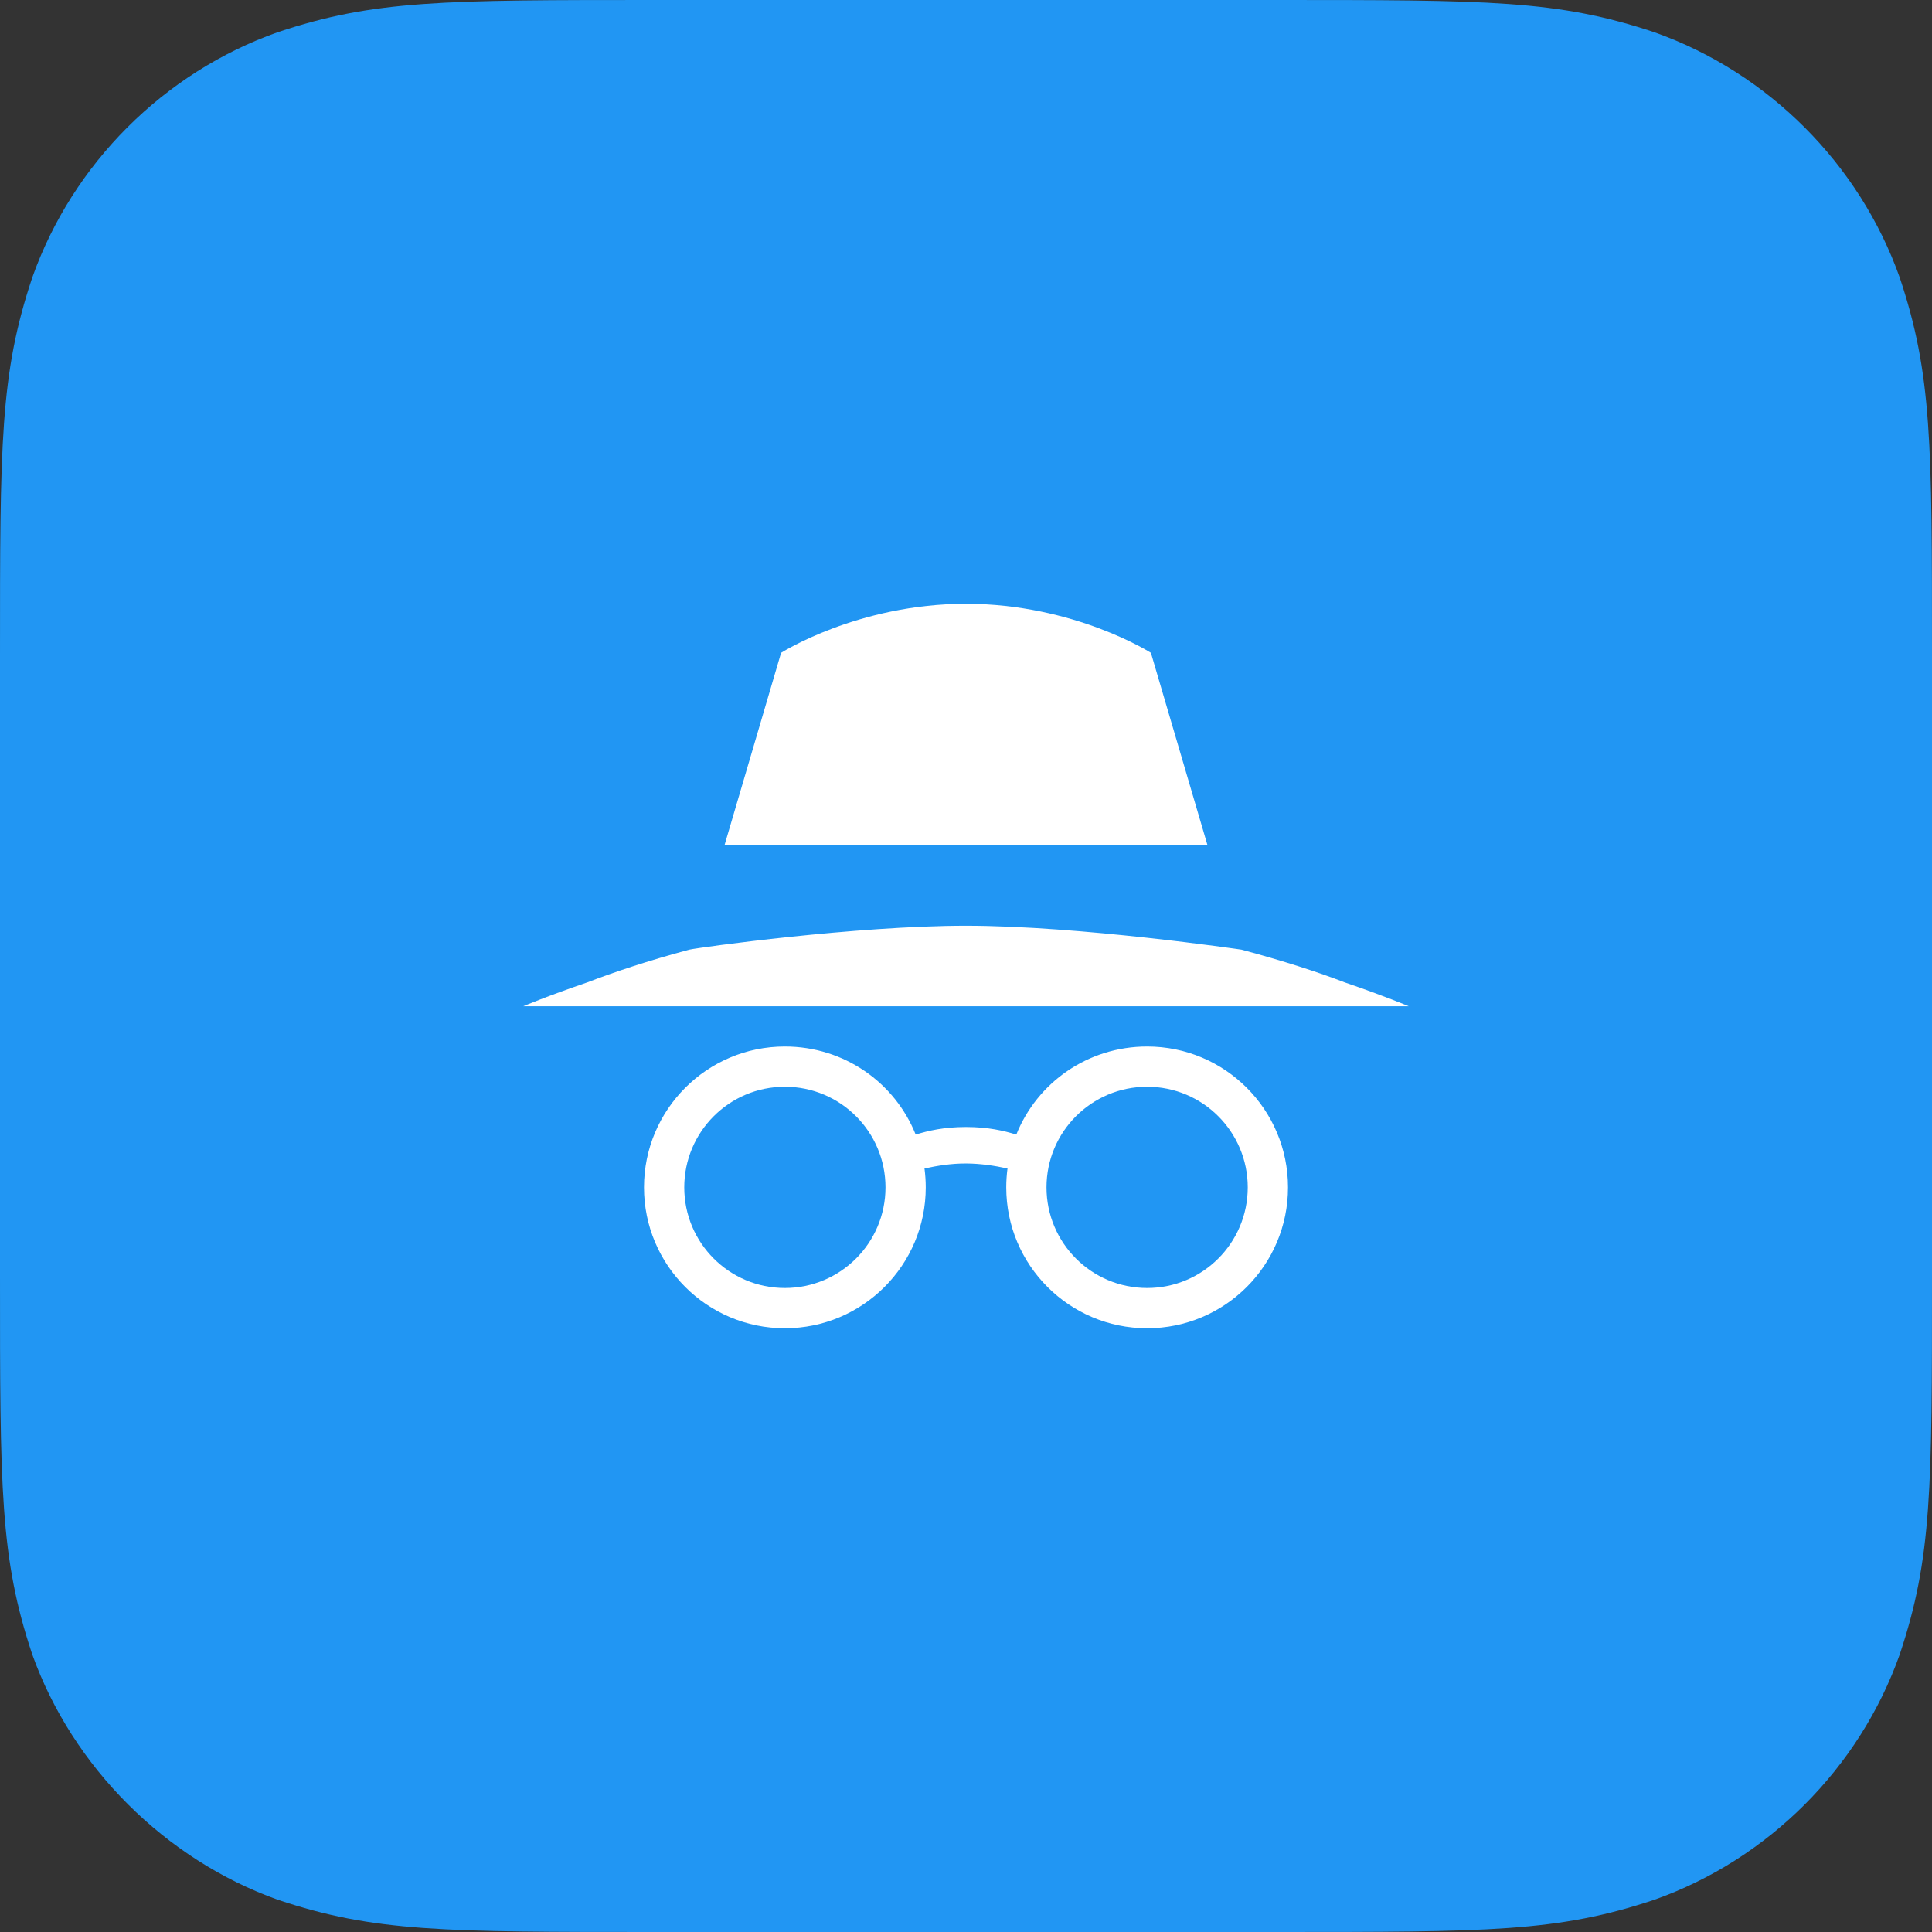
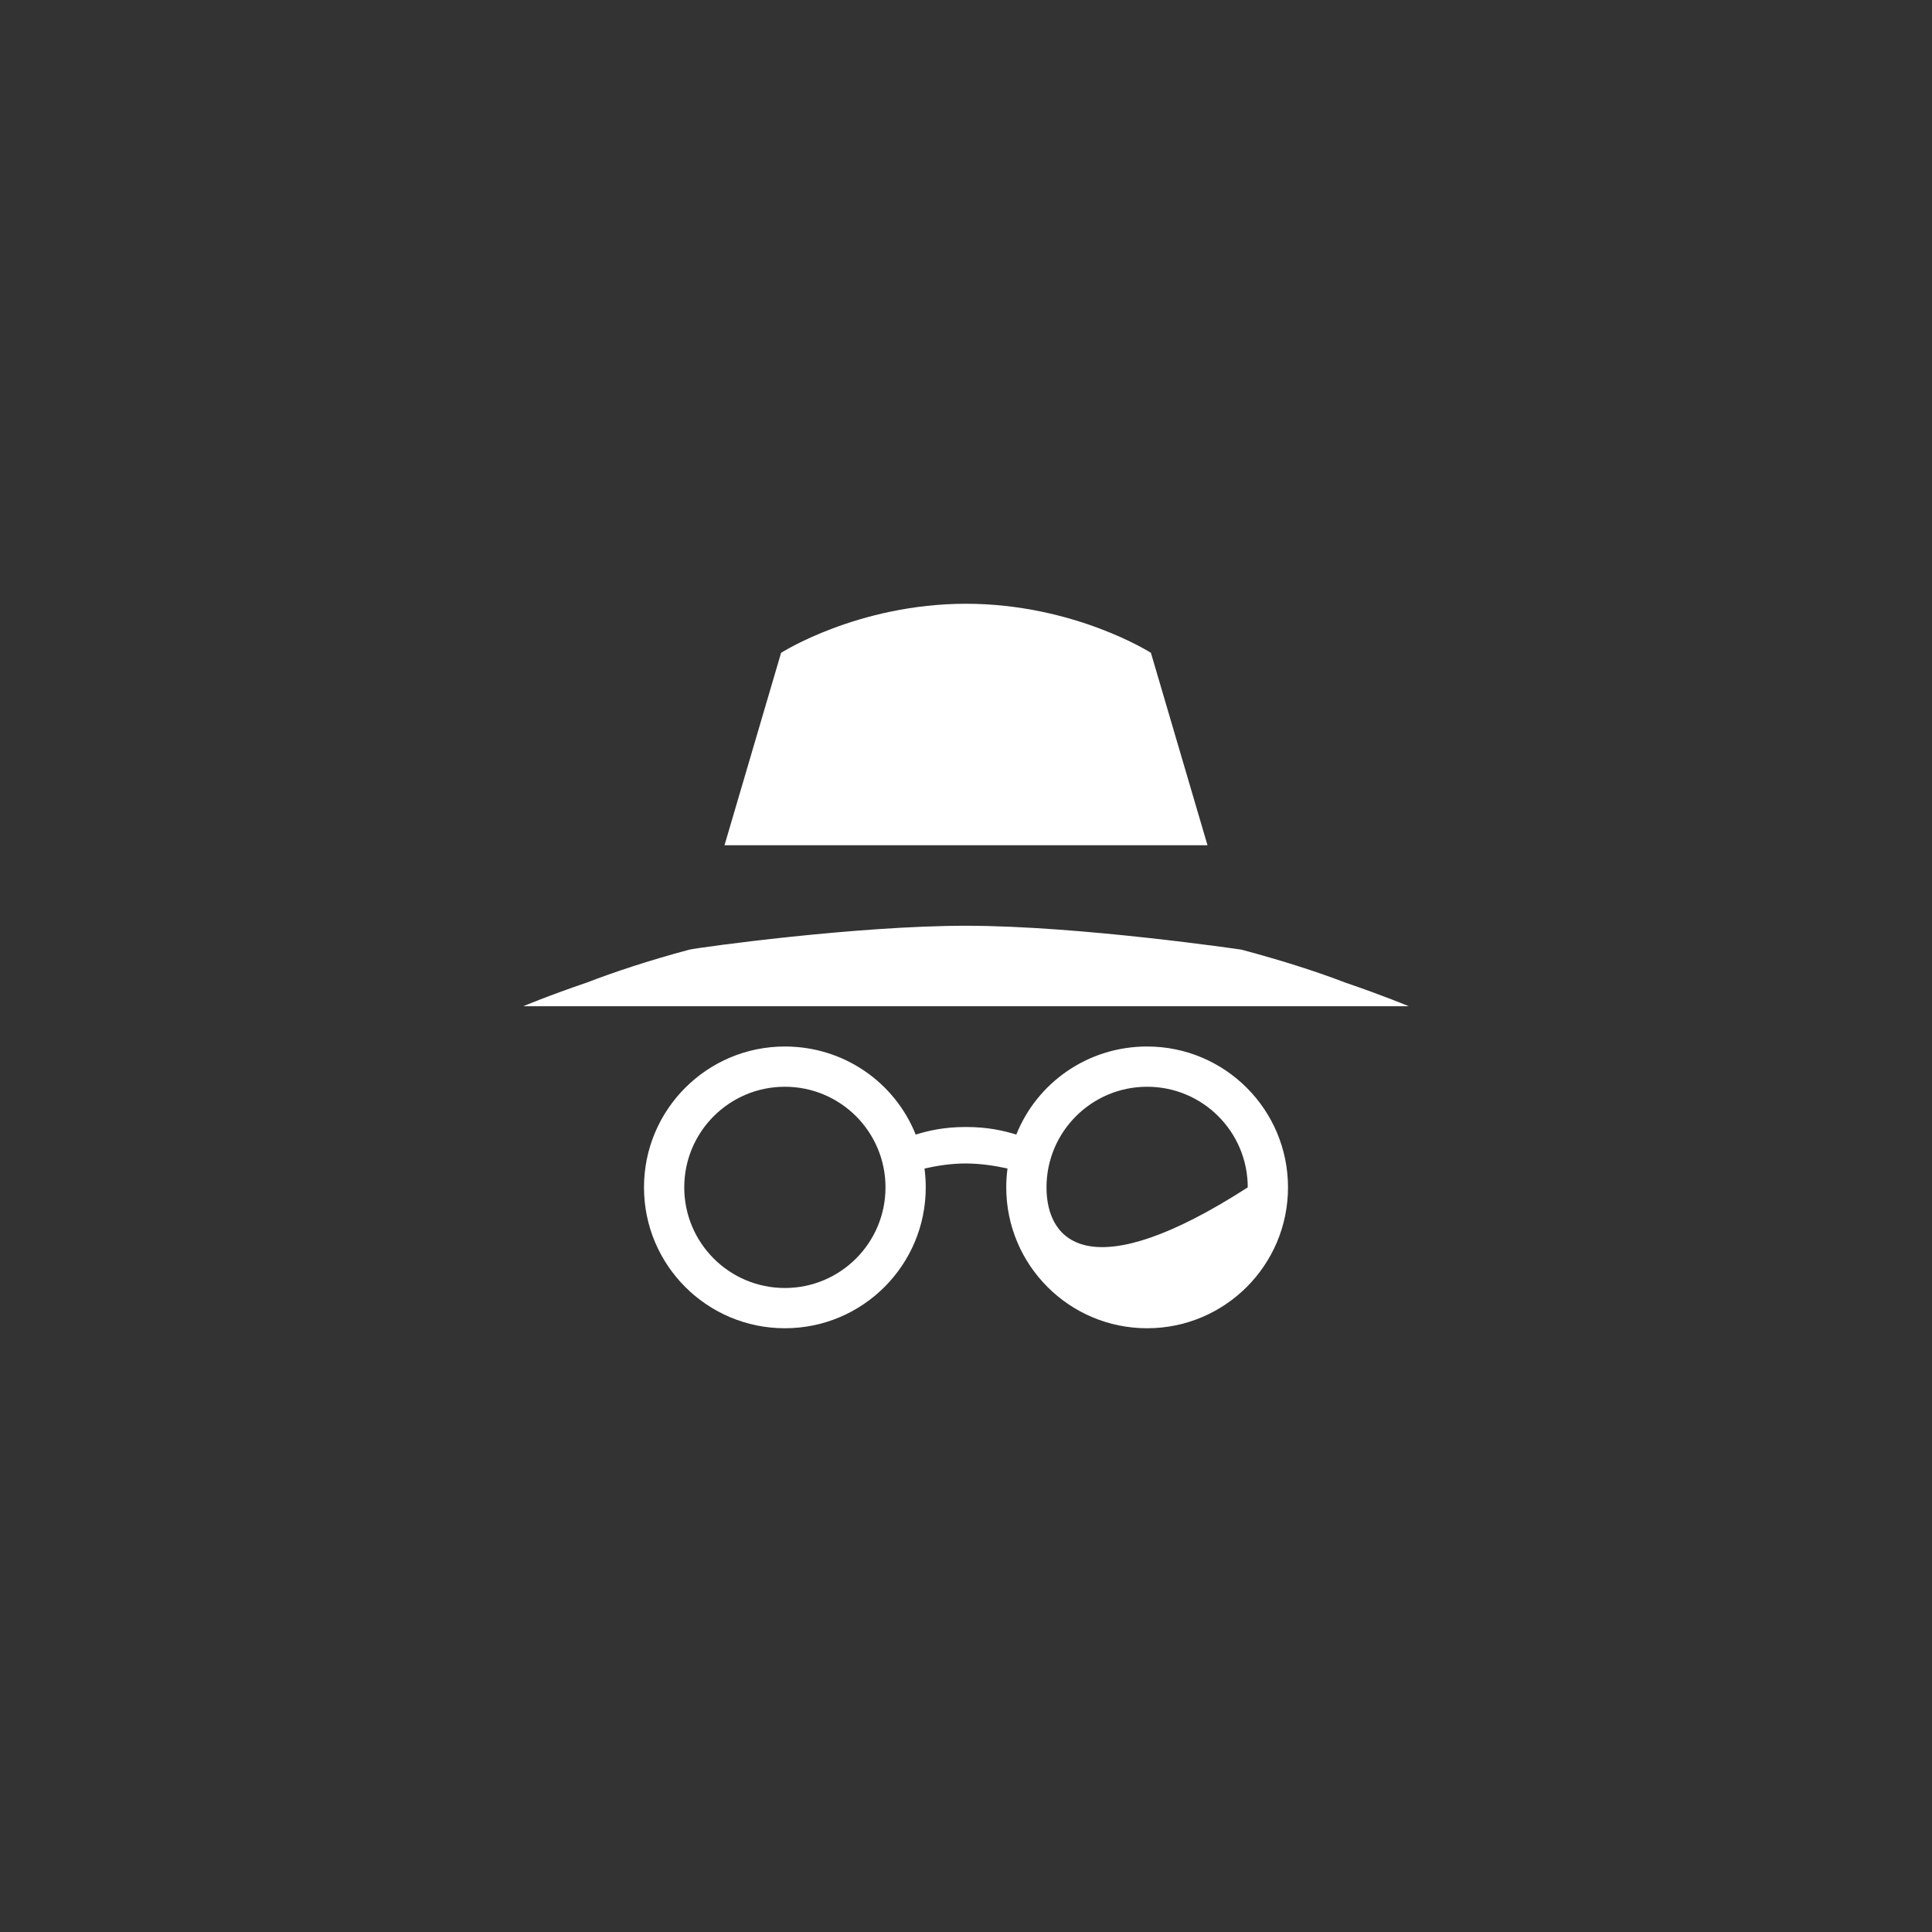
<svg xmlns="http://www.w3.org/2000/svg" width="48" height="48" viewBox="0 0 48 48">
  <rect x="0" y="0" width="48" height="48" fill="#333333" stroke="none" />
  <g fill="none" fill-rule="evenodd">
-     <path fill="#2196F3" d="M31.68,48 C37,48 38.7,48 41.1,47.2 C43.928,46.2 46.2,43.928 47.2,41.1 C48,38.7 48,37 48,31.68 L48,16.32 C48,11 48,9.3 47.2,6.9 C46.198,4.072 43.928,1.8 41.1,0.8 C38.7,0 37,0 31.68,0 L16.32,0 C11,0 9.3,0 6.9,0.8 C4.072,1.8 1.8,4.072 0.8,6.9 C0,9.3 0,11 0,16.32 L0,31.68 C0,37 0,38.7 0.8,41.1 C1.8,43.9 4.104,46.2 6.904,47.2 C9.304,48 11,48 16.32,48 L31.68,48 Z" />
-     <path fill="#FFF" fill-rule="nonzero" d="M11,0 C8.308,0.003 6.406,1.219 6.406,1.219 L5,6 L17,6 L15.594,1.219 C15.594,1.219 13.692,0.003 11,0 Z M11,8 C8.272,8 4.388,8.536 4.125,8.594 C3.092,8.871 2.246,9.155 1.594,9.406 C0.576,9.754 0,10 0,10 L22,10 C22,10 21.424,9.754 20.406,9.406 C19.747,9.152 18.891,8.874 17.844,8.594 C17.844,8.594 13.824,8 11,8 Z M6.5,11 C4.567,11 3,12.567 3,14.5 C3,16.433 4.567,18 6.5,18 C8.433,18 10,16.433 10,14.5 C10,14.343 9.989,14.183 9.969,14.031 C10.288,13.961 10.633,13.905 11,13.906 C11.367,13.908 11.712,13.961 12.031,14.031 C12.011,14.183 12,14.343 12,14.5 C12,16.433 13.567,18 15.5,18 C17.433,18 19,16.433 19,14.5 C19,12.567 17.433,11 15.5,11 C14.026,11 12.766,11.898 12.25,13.188 C11.931,13.091 11.549,13 11,13 C10.451,13 10.069,13.091 9.75,13.188 C9.234,11.898 7.974,11 6.5,11 Z M6.5,12 C7.881,12 9,13.119 9,14.5 C9,15.881 7.881,17 6.5,17 C5.119,17 4,15.881 4,14.5 C4,13.119 5.119,12 6.5,12 Z M15.5,12 C16.881,12 18,13.119 18,14.5 C18,15.881 16.881,17 15.5,17 C14.119,17 13,15.881 13,14.5 C13,13.119 14.119,12 15.5,12 Z" transform="translate(13 15)" />
+     <path fill="#FFF" fill-rule="nonzero" d="M11,0 C8.308,0.003 6.406,1.219 6.406,1.219 L5,6 L17,6 L15.594,1.219 C15.594,1.219 13.692,0.003 11,0 Z M11,8 C8.272,8 4.388,8.536 4.125,8.594 C3.092,8.871 2.246,9.155 1.594,9.406 C0.576,9.754 0,10 0,10 L22,10 C22,10 21.424,9.754 20.406,9.406 C19.747,9.152 18.891,8.874 17.844,8.594 C17.844,8.594 13.824,8 11,8 Z M6.5,11 C4.567,11 3,12.567 3,14.5 C3,16.433 4.567,18 6.5,18 C8.433,18 10,16.433 10,14.5 C10,14.343 9.989,14.183 9.969,14.031 C10.288,13.961 10.633,13.905 11,13.906 C11.367,13.908 11.712,13.961 12.031,14.031 C12.011,14.183 12,14.343 12,14.5 C12,16.433 13.567,18 15.5,18 C17.433,18 19,16.433 19,14.5 C19,12.567 17.433,11 15.5,11 C14.026,11 12.766,11.898 12.25,13.188 C11.931,13.091 11.549,13 11,13 C10.451,13 10.069,13.091 9.75,13.188 C9.234,11.898 7.974,11 6.5,11 Z M6.5,12 C7.881,12 9,13.119 9,14.5 C9,15.881 7.881,17 6.5,17 C5.119,17 4,15.881 4,14.5 C4,13.119 5.119,12 6.5,12 Z M15.5,12 C16.881,12 18,13.119 18,14.5 C14.119,17 13,15.881 13,14.5 C13,13.119 14.119,12 15.5,12 Z" transform="translate(13 15)" />
  </g>
</svg>